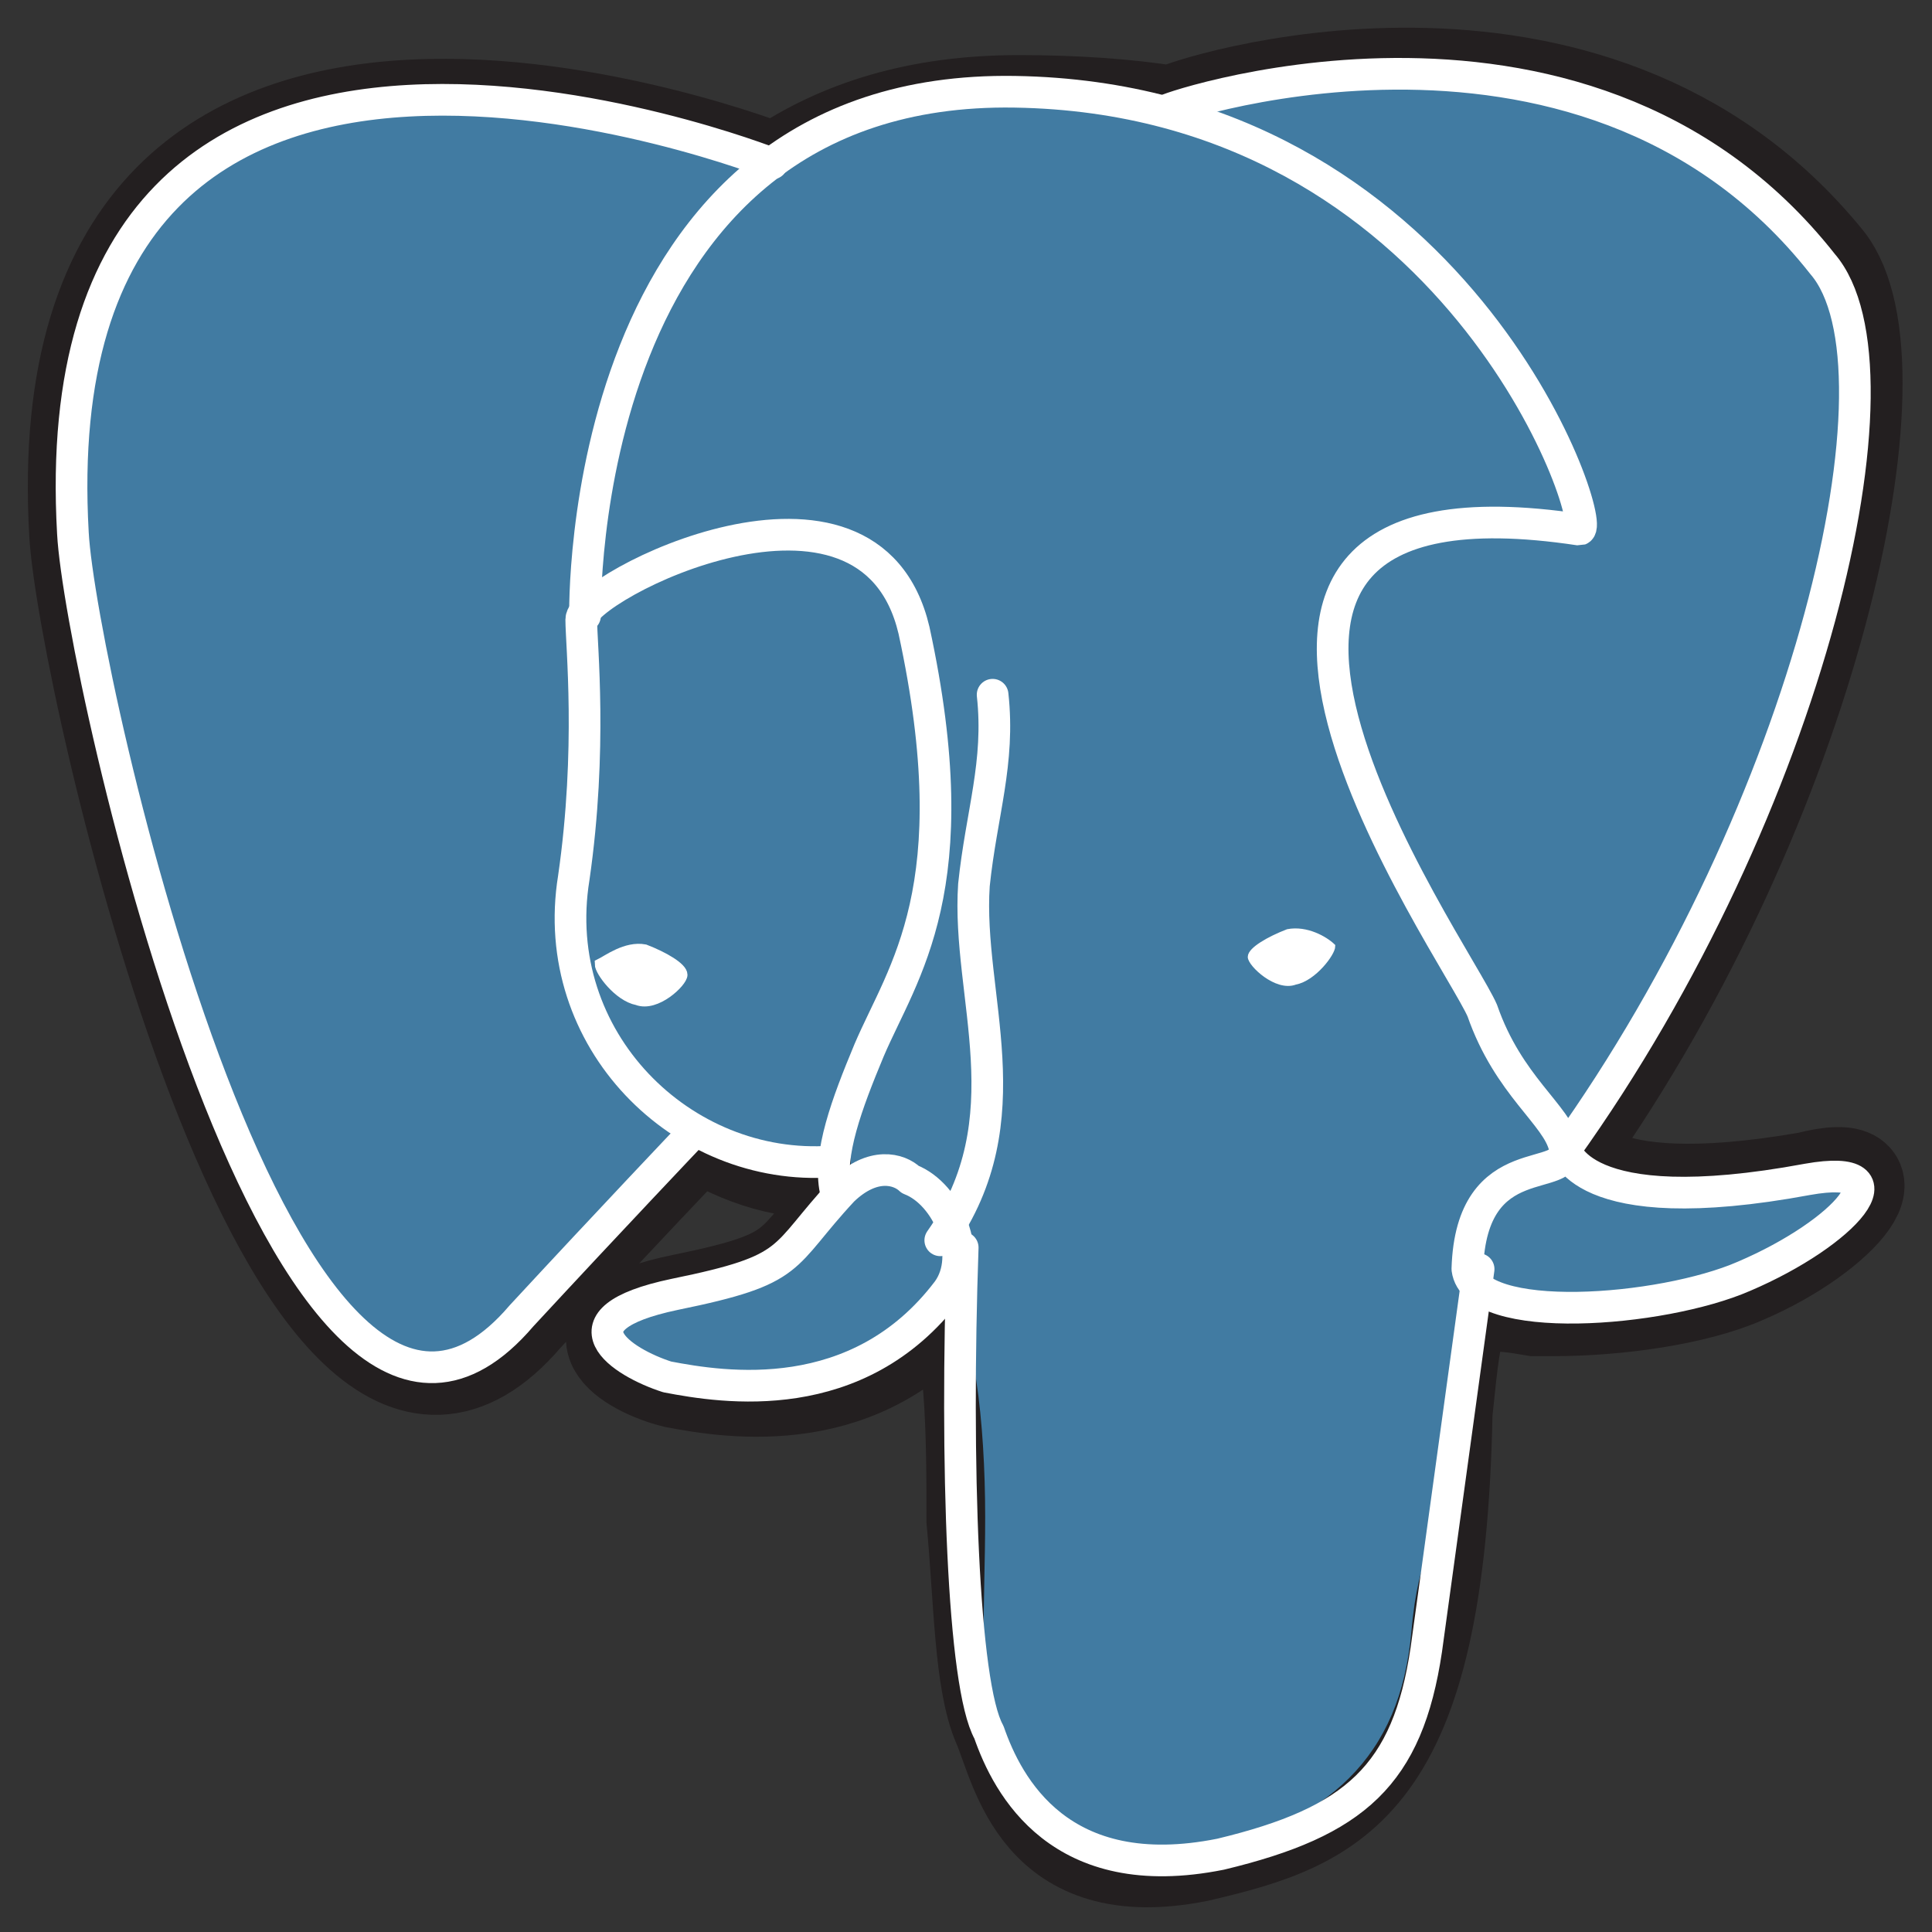
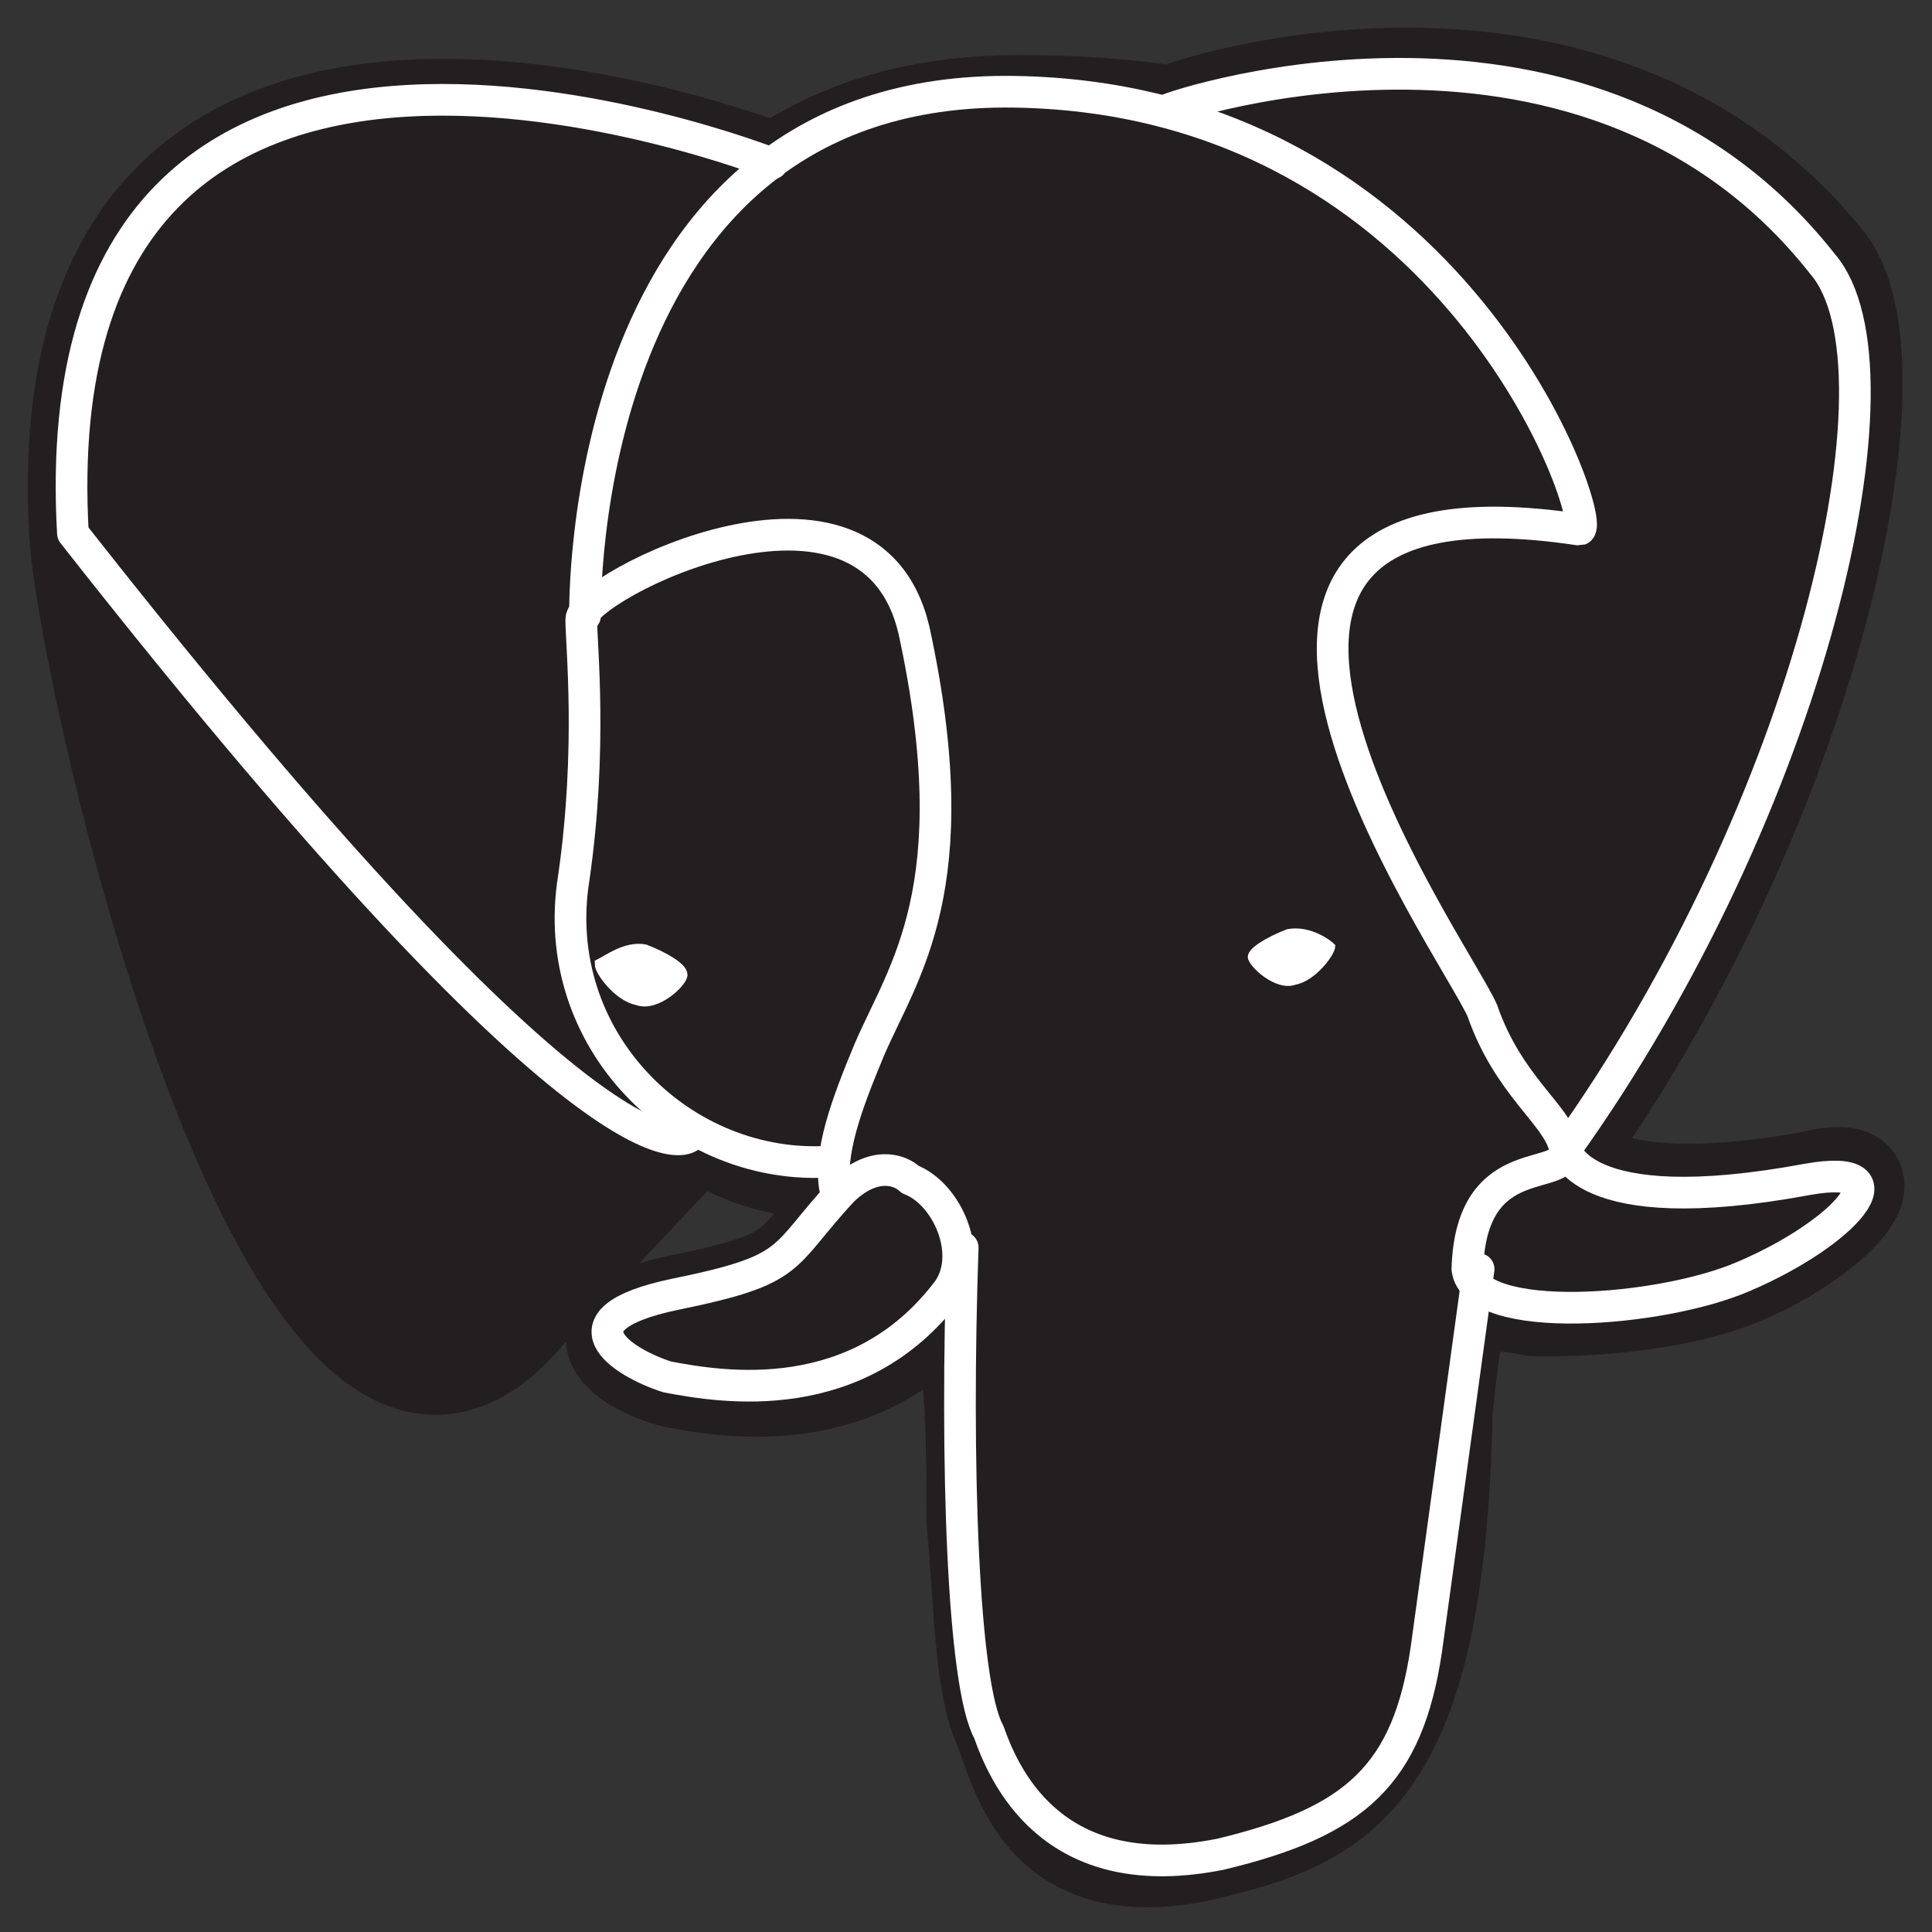
<svg xmlns="http://www.w3.org/2000/svg" width="54" height="54" viewBox="0 0 54 54" fill="none">
  <rect x="0" y="0" width="54" height="54" fill="#333333" stroke="none" />
  <path d="M40.389 39.487C40.703 36.577 40.598 36.176 42.897 36.577H43.419C45.196 36.577 47.39 36.276 48.749 35.674C51.57 34.47 53.242 32.263 50.525 32.965C44.151 34.069 43.837 32.062 43.837 32.062C50.63 22.431 53.346 10.191 51.047 7.282C44.464 -0.844 32.97 2.968 32.761 3.169C31.507 2.968 30.044 2.868 28.477 2.868C25.655 2.868 23.461 3.57 21.684 4.774C21.684 4.774 1.099 -3.353 2.144 14.907C2.353 18.819 8.1 44.503 14.683 36.778C17.191 34.069 19.49 31.661 19.49 31.661C20.744 32.364 21.998 32.865 23.565 32.664L23.774 32.464C23.774 32.765 23.774 33.166 23.774 33.467C21.998 35.373 22.52 35.674 19.072 36.377C15.624 37.079 17.609 38.283 18.863 38.584C20.43 38.885 24.192 39.487 26.7 36.176L26.491 36.477C27.223 36.978 27.223 40.289 27.223 42.496C27.432 44.704 27.432 47.011 27.954 48.215C28.477 49.419 28.999 52.73 33.492 51.827C37.359 50.924 40.18 49.92 40.389 39.487Z" fill="#231F20" stroke="#231F20" stroke-width="2.656" />
-   <path d="M50.63 32.864C44.151 34.068 43.837 31.961 43.837 31.961C50.63 22.33 53.346 10.09 51.047 7.18C44.464 -0.946 32.97 2.866 32.761 3.067C31.507 2.866 30.044 2.766 28.477 2.766C25.655 2.766 23.461 3.468 21.684 4.672C21.684 4.672 1.099 -3.454 2.144 14.805C2.353 18.718 8.1 44.401 14.683 36.676C17.191 33.967 19.49 31.56 19.49 31.56C20.744 32.262 21.998 32.764 23.565 32.563L23.774 32.362C23.774 32.663 23.774 33.065 23.774 33.365C21.998 35.272 22.52 35.573 19.072 36.275C15.624 36.977 17.609 38.181 18.863 38.482C20.43 38.783 24.192 39.385 26.7 36.074L26.491 36.375C27.223 36.877 27.536 39.786 27.536 42.395C27.536 45.003 27.327 46.709 27.85 48.214C28.372 49.618 28.895 52.728 33.388 51.825C37.15 50.923 39.135 49.117 39.449 45.605C39.658 43.197 40.18 43.498 40.18 41.492L40.493 40.489C40.807 37.178 40.493 36.175 42.792 36.676H43.315C45.091 36.676 47.286 36.375 48.644 35.773C51.675 34.369 53.346 32.262 50.63 32.864Z" fill="#417BA2" />
-   <path d="M26.908 34.87C26.699 40.889 26.908 47.109 27.64 48.414C28.162 49.919 29.625 52.728 34.118 51.825C37.88 50.922 39.343 49.617 39.866 46.106L41.328 35.472M21.579 4.571C21.579 4.571 0.994 -3.555 2.038 14.905C2.247 18.817 7.995 44.501 14.578 36.776C17.086 34.067 19.28 31.759 19.28 31.759M32.656 3.066C31.924 3.267 44.15 -1.248 50.942 7.38C53.45 10.29 50.629 22.529 43.732 32.161" stroke="white" stroke-width="0.885" stroke-linecap="round" stroke-linejoin="round" />
+   <path d="M26.908 34.87C26.699 40.889 26.908 47.109 27.64 48.414C28.162 49.919 29.625 52.728 34.118 51.825C37.88 50.922 39.343 49.617 39.866 46.106L41.328 35.472M21.579 4.571C21.579 4.571 0.994 -3.555 2.038 14.905C17.086 34.067 19.28 31.759 19.28 31.759M32.656 3.066C31.924 3.267 44.15 -1.248 50.942 7.38C53.45 10.29 50.629 22.529 43.732 32.161" stroke="white" stroke-width="0.885" stroke-linecap="round" stroke-linejoin="round" />
  <path d="M43.73 32.06C43.73 32.06 44.043 34.167 50.522 32.963C53.343 32.462 51.567 34.468 48.746 35.672C46.447 36.675 41.222 37.077 41.013 35.471C41.118 31.96 43.939 33.164 43.73 32.06ZM43.73 32.06C43.521 31.157 42.163 30.355 41.431 28.248C40.7 26.543 30.877 12.798 44.148 14.804C44.67 14.604 40.7 2.765 28.369 2.565C16.039 2.364 16.352 17.212 16.352 17.212" stroke="white" stroke-width="0.885" stroke-linecap="round" stroke-linejoin="bevel" />
  <path d="M23.561 33.268C21.784 35.175 22.307 35.475 18.858 36.178C15.515 36.88 17.395 38.084 18.649 38.485C20.217 38.786 23.979 39.388 26.487 36.078C27.218 35.074 26.487 33.369 25.442 32.967C25.128 32.666 24.397 32.466 23.561 33.268Z" stroke="white" stroke-width="0.885" stroke-linejoin="round" />
  <path d="M23.352 33.266C23.143 32.263 23.665 30.858 24.292 29.354C25.233 27.146 27.113 24.839 25.546 17.615C24.292 12.298 16.246 16.412 16.246 17.314C16.246 18.017 16.559 20.926 16.037 24.538C15.306 29.053 19.067 32.765 23.247 32.464" stroke="white" stroke-width="0.885" stroke-linecap="round" stroke-linejoin="round" />
  <path d="M16.77 26.945C16.77 27.145 17.292 27.848 17.814 27.948C18.337 28.148 19.068 27.446 19.068 27.246C19.068 27.045 18.546 26.744 18.023 26.543C17.501 26.443 16.979 26.844 16.77 26.945Z" fill="white" stroke="white" stroke-width="0.295" />
  <path d="M37.248 26.445C37.248 26.645 36.726 27.348 36.203 27.448C35.681 27.649 34.949 26.946 34.949 26.746C34.949 26.545 35.472 26.244 35.994 26.043C36.517 25.943 37.039 26.244 37.248 26.445Z" fill="white" stroke="white" stroke-width="0.147" />
-   <path d="M27.744 19.418C27.953 21.324 27.431 22.729 27.222 24.735C27.013 27.845 28.685 31.256 26.281 34.667" stroke="white" stroke-width="0.885" stroke-linecap="round" stroke-linejoin="round" />
</svg>